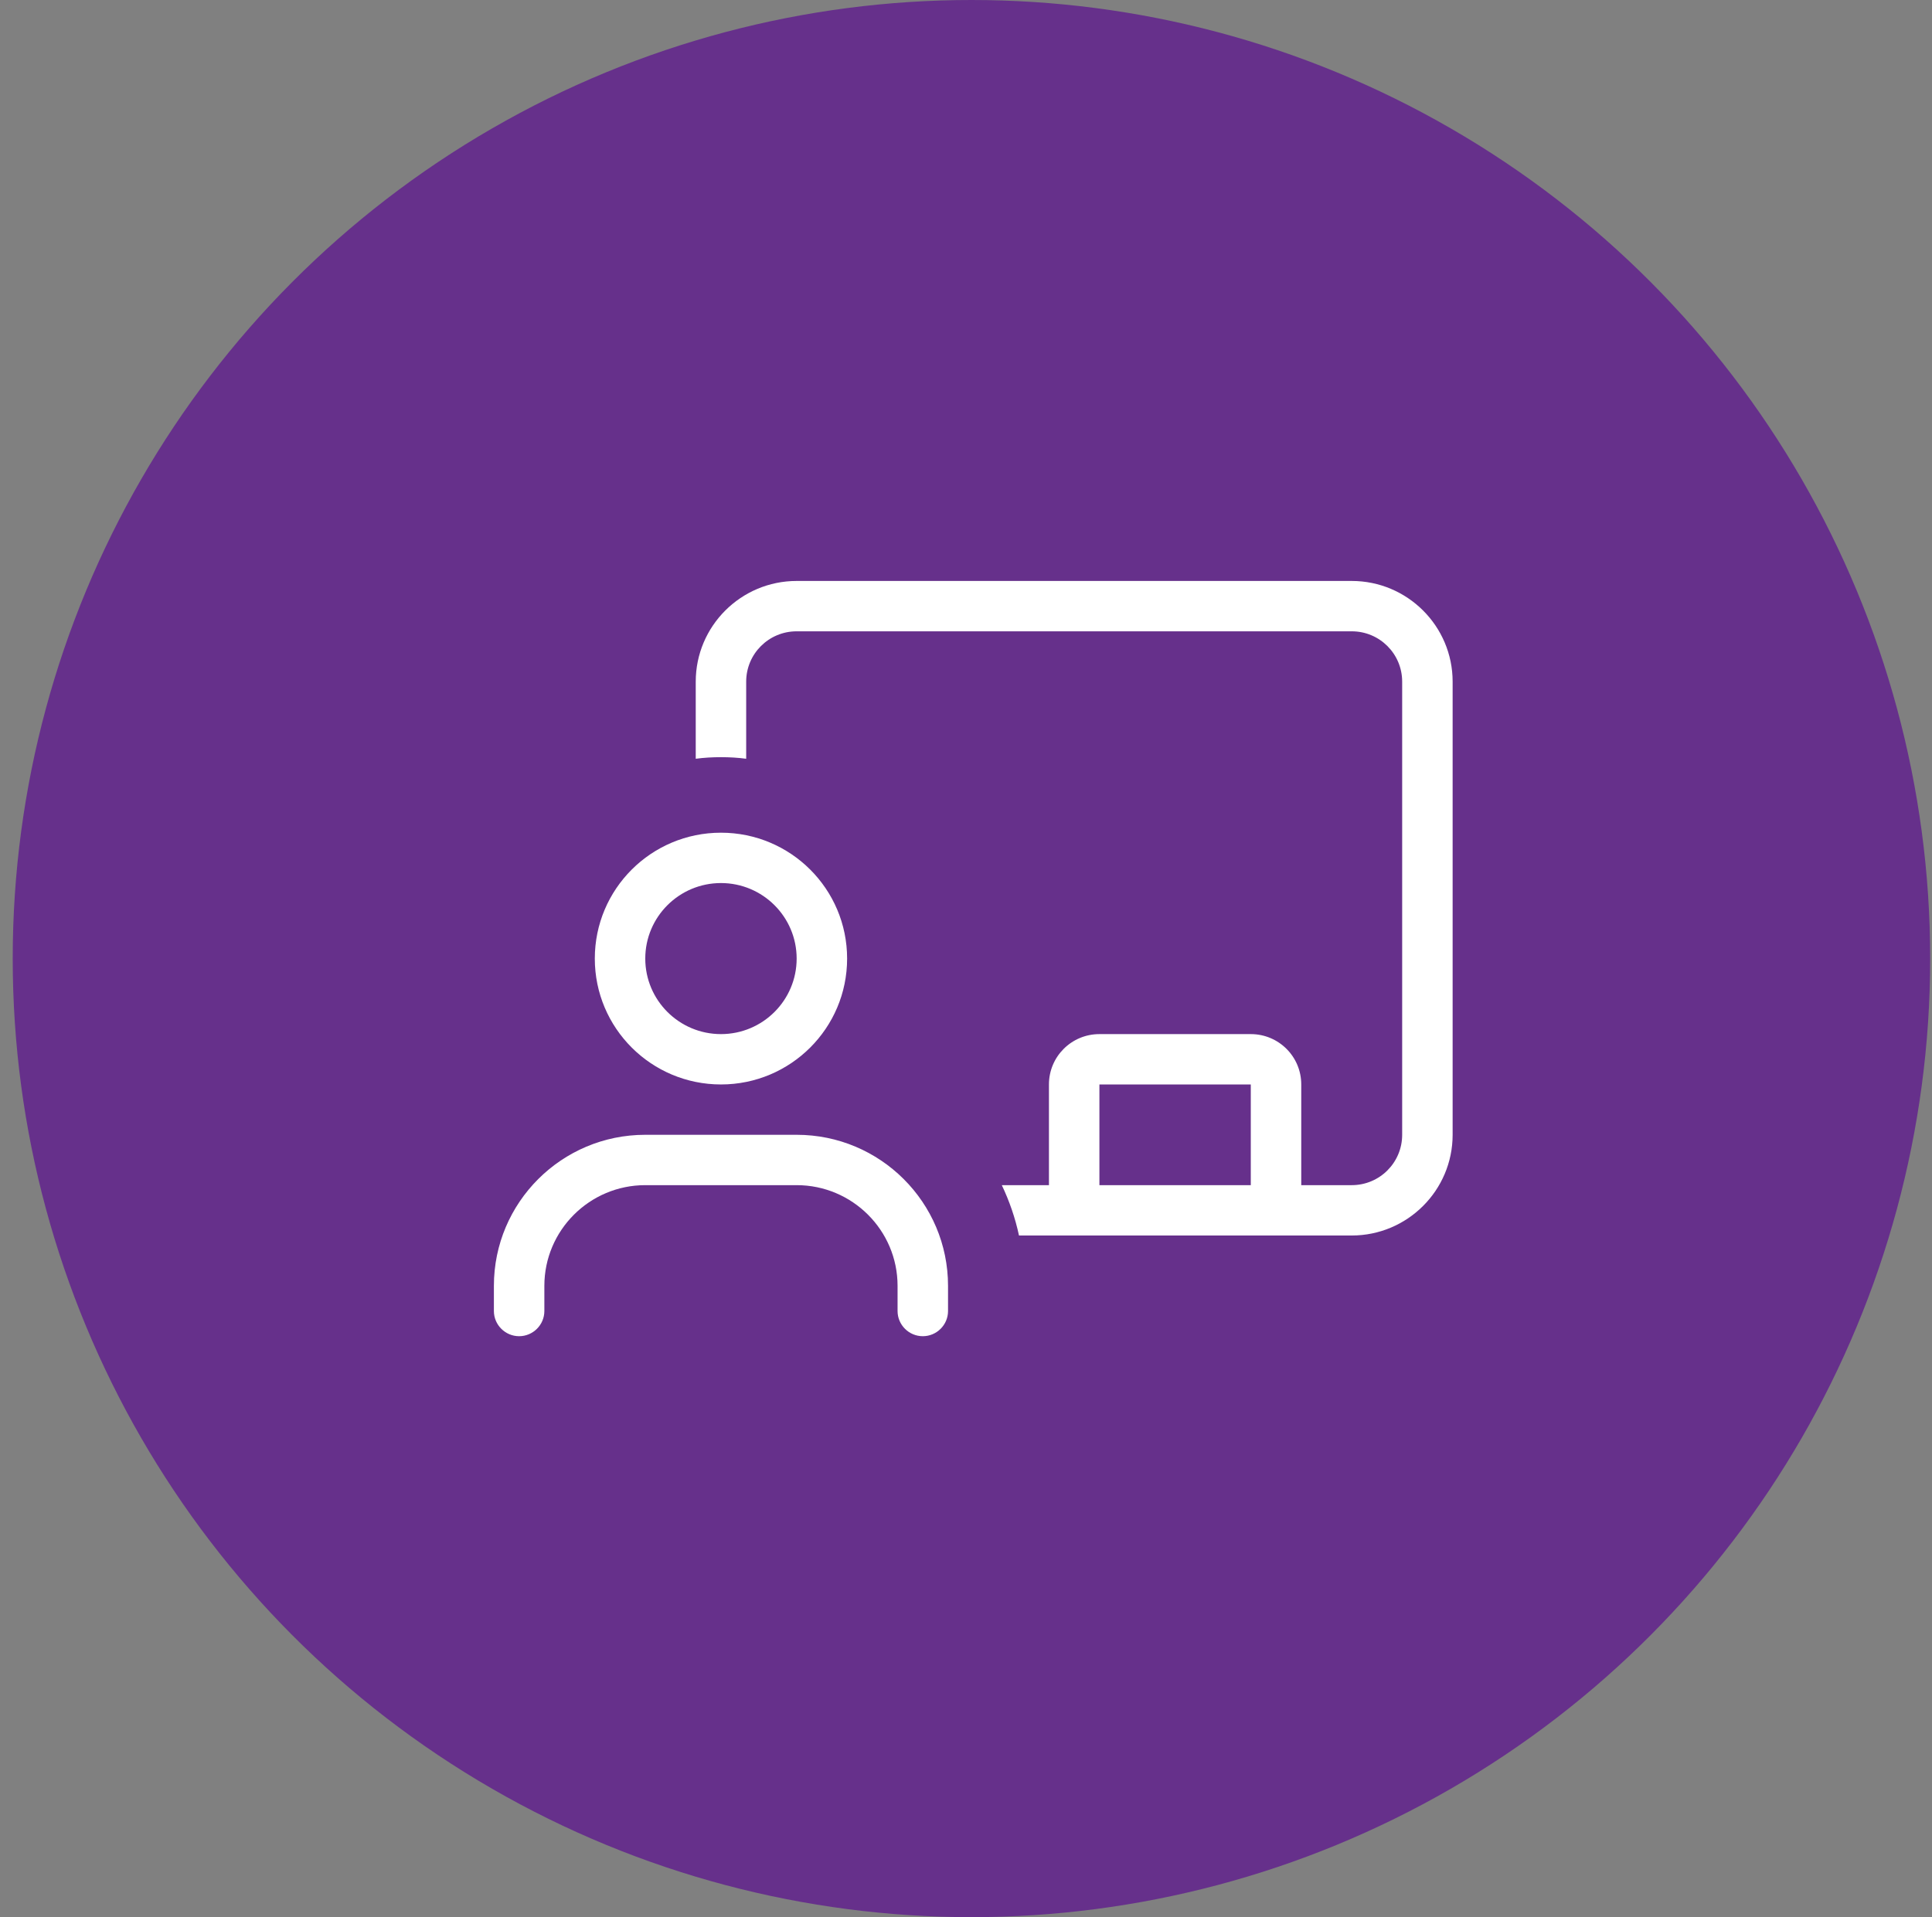
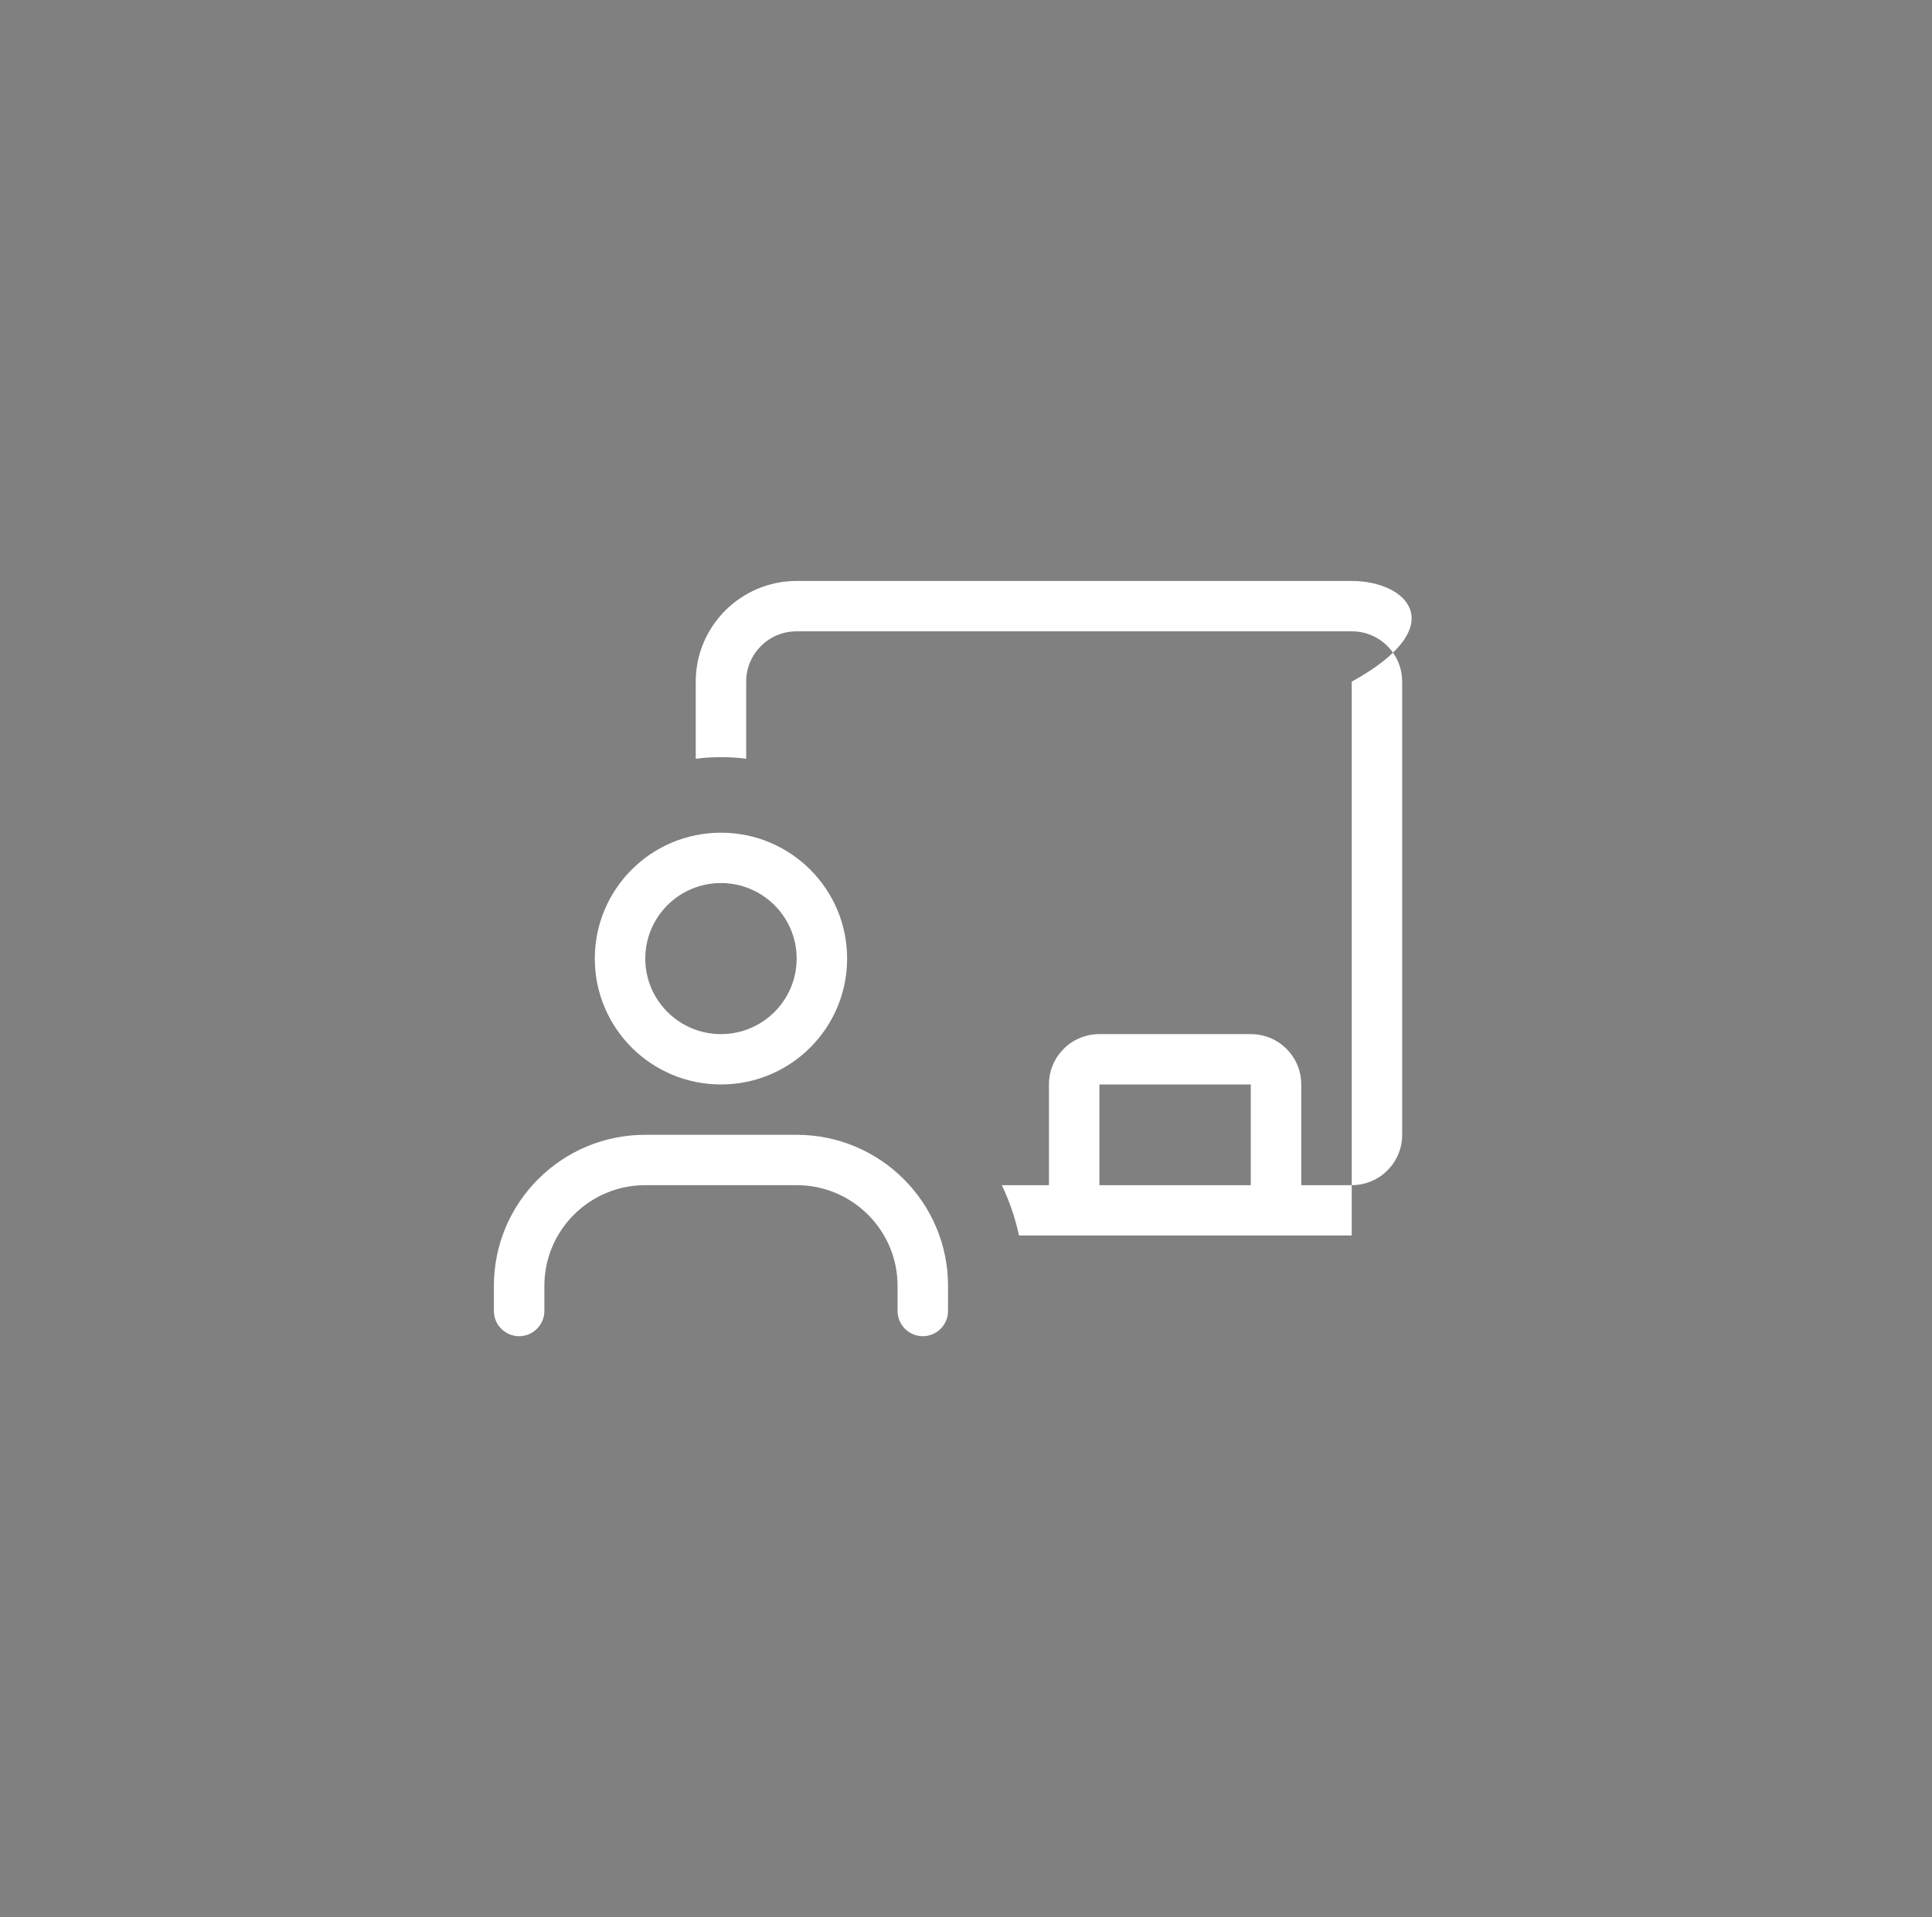
<svg xmlns="http://www.w3.org/2000/svg" width="133" height="132" viewBox="0 0 133 132" fill="none">
  <rect x="0" y="0" width="133" height="132" fill="#808080" stroke="none" />
-   <circle cx="66.875" cy="66" r="66" fill="#66308B" />
-   <path d="M54.842 43.467H93.053C94.974 43.467 96.526 45.016 96.526 46.933V78.133C96.526 80.051 94.974 81.6 93.053 81.6H89.579V74.667C89.579 72.749 88.027 71.2 86.105 71.2H75.684C73.763 71.2 72.21 72.749 72.21 74.667V81.6H68.965C69.486 82.694 69.888 83.853 70.148 85.067H93.053C96.885 85.067 100 81.957 100 78.133V46.933C100 43.109 96.885 40 93.053 40H54.842C51.01 40 47.895 43.109 47.895 46.933V52.242C48.459 52.166 49.045 52.133 49.632 52.133C50.218 52.133 50.804 52.166 51.368 52.242V46.933C51.368 45.016 52.921 43.467 54.842 43.467ZM75.684 81.6V74.667H86.105V81.6H75.684ZM44.421 66C44.421 63.129 46.755 60.8 49.632 60.8C52.508 60.8 54.842 63.129 54.842 66C54.842 68.871 52.508 71.2 49.632 71.2C46.755 71.2 44.421 68.871 44.421 66ZM58.316 66C58.316 61.212 54.43 57.333 49.632 57.333C44.834 57.333 40.947 61.212 40.947 66C40.947 70.788 44.834 74.667 49.632 74.667C54.43 74.667 58.316 70.788 58.316 66ZM44.421 78.133C38.668 78.133 34 82.792 34 88.533V90.267C34 91.22 34.782 92 35.737 92C36.692 92 37.474 91.22 37.474 90.267V88.533C37.474 84.709 40.589 81.6 44.421 81.6H54.842C58.674 81.6 61.789 84.709 61.789 88.533V90.267C61.789 91.22 62.571 92 63.526 92C64.482 92 65.263 91.22 65.263 90.267V88.533C65.263 82.792 60.595 78.133 54.842 78.133H44.421Z" fill="white" />
+   <path d="M54.842 43.467H93.053C94.974 43.467 96.526 45.016 96.526 46.933V78.133C96.526 80.051 94.974 81.6 93.053 81.6H89.579V74.667C89.579 72.749 88.027 71.2 86.105 71.2H75.684C73.763 71.2 72.21 72.749 72.21 74.667V81.6H68.965C69.486 82.694 69.888 83.853 70.148 85.067H93.053V46.933C100 43.109 96.885 40 93.053 40H54.842C51.01 40 47.895 43.109 47.895 46.933V52.242C48.459 52.166 49.045 52.133 49.632 52.133C50.218 52.133 50.804 52.166 51.368 52.242V46.933C51.368 45.016 52.921 43.467 54.842 43.467ZM75.684 81.6V74.667H86.105V81.6H75.684ZM44.421 66C44.421 63.129 46.755 60.8 49.632 60.8C52.508 60.8 54.842 63.129 54.842 66C54.842 68.871 52.508 71.2 49.632 71.2C46.755 71.2 44.421 68.871 44.421 66ZM58.316 66C58.316 61.212 54.43 57.333 49.632 57.333C44.834 57.333 40.947 61.212 40.947 66C40.947 70.788 44.834 74.667 49.632 74.667C54.43 74.667 58.316 70.788 58.316 66ZM44.421 78.133C38.668 78.133 34 82.792 34 88.533V90.267C34 91.22 34.782 92 35.737 92C36.692 92 37.474 91.22 37.474 90.267V88.533C37.474 84.709 40.589 81.6 44.421 81.6H54.842C58.674 81.6 61.789 84.709 61.789 88.533V90.267C61.789 91.22 62.571 92 63.526 92C64.482 92 65.263 91.22 65.263 90.267V88.533C65.263 82.792 60.595 78.133 54.842 78.133H44.421Z" fill="white" />
</svg>